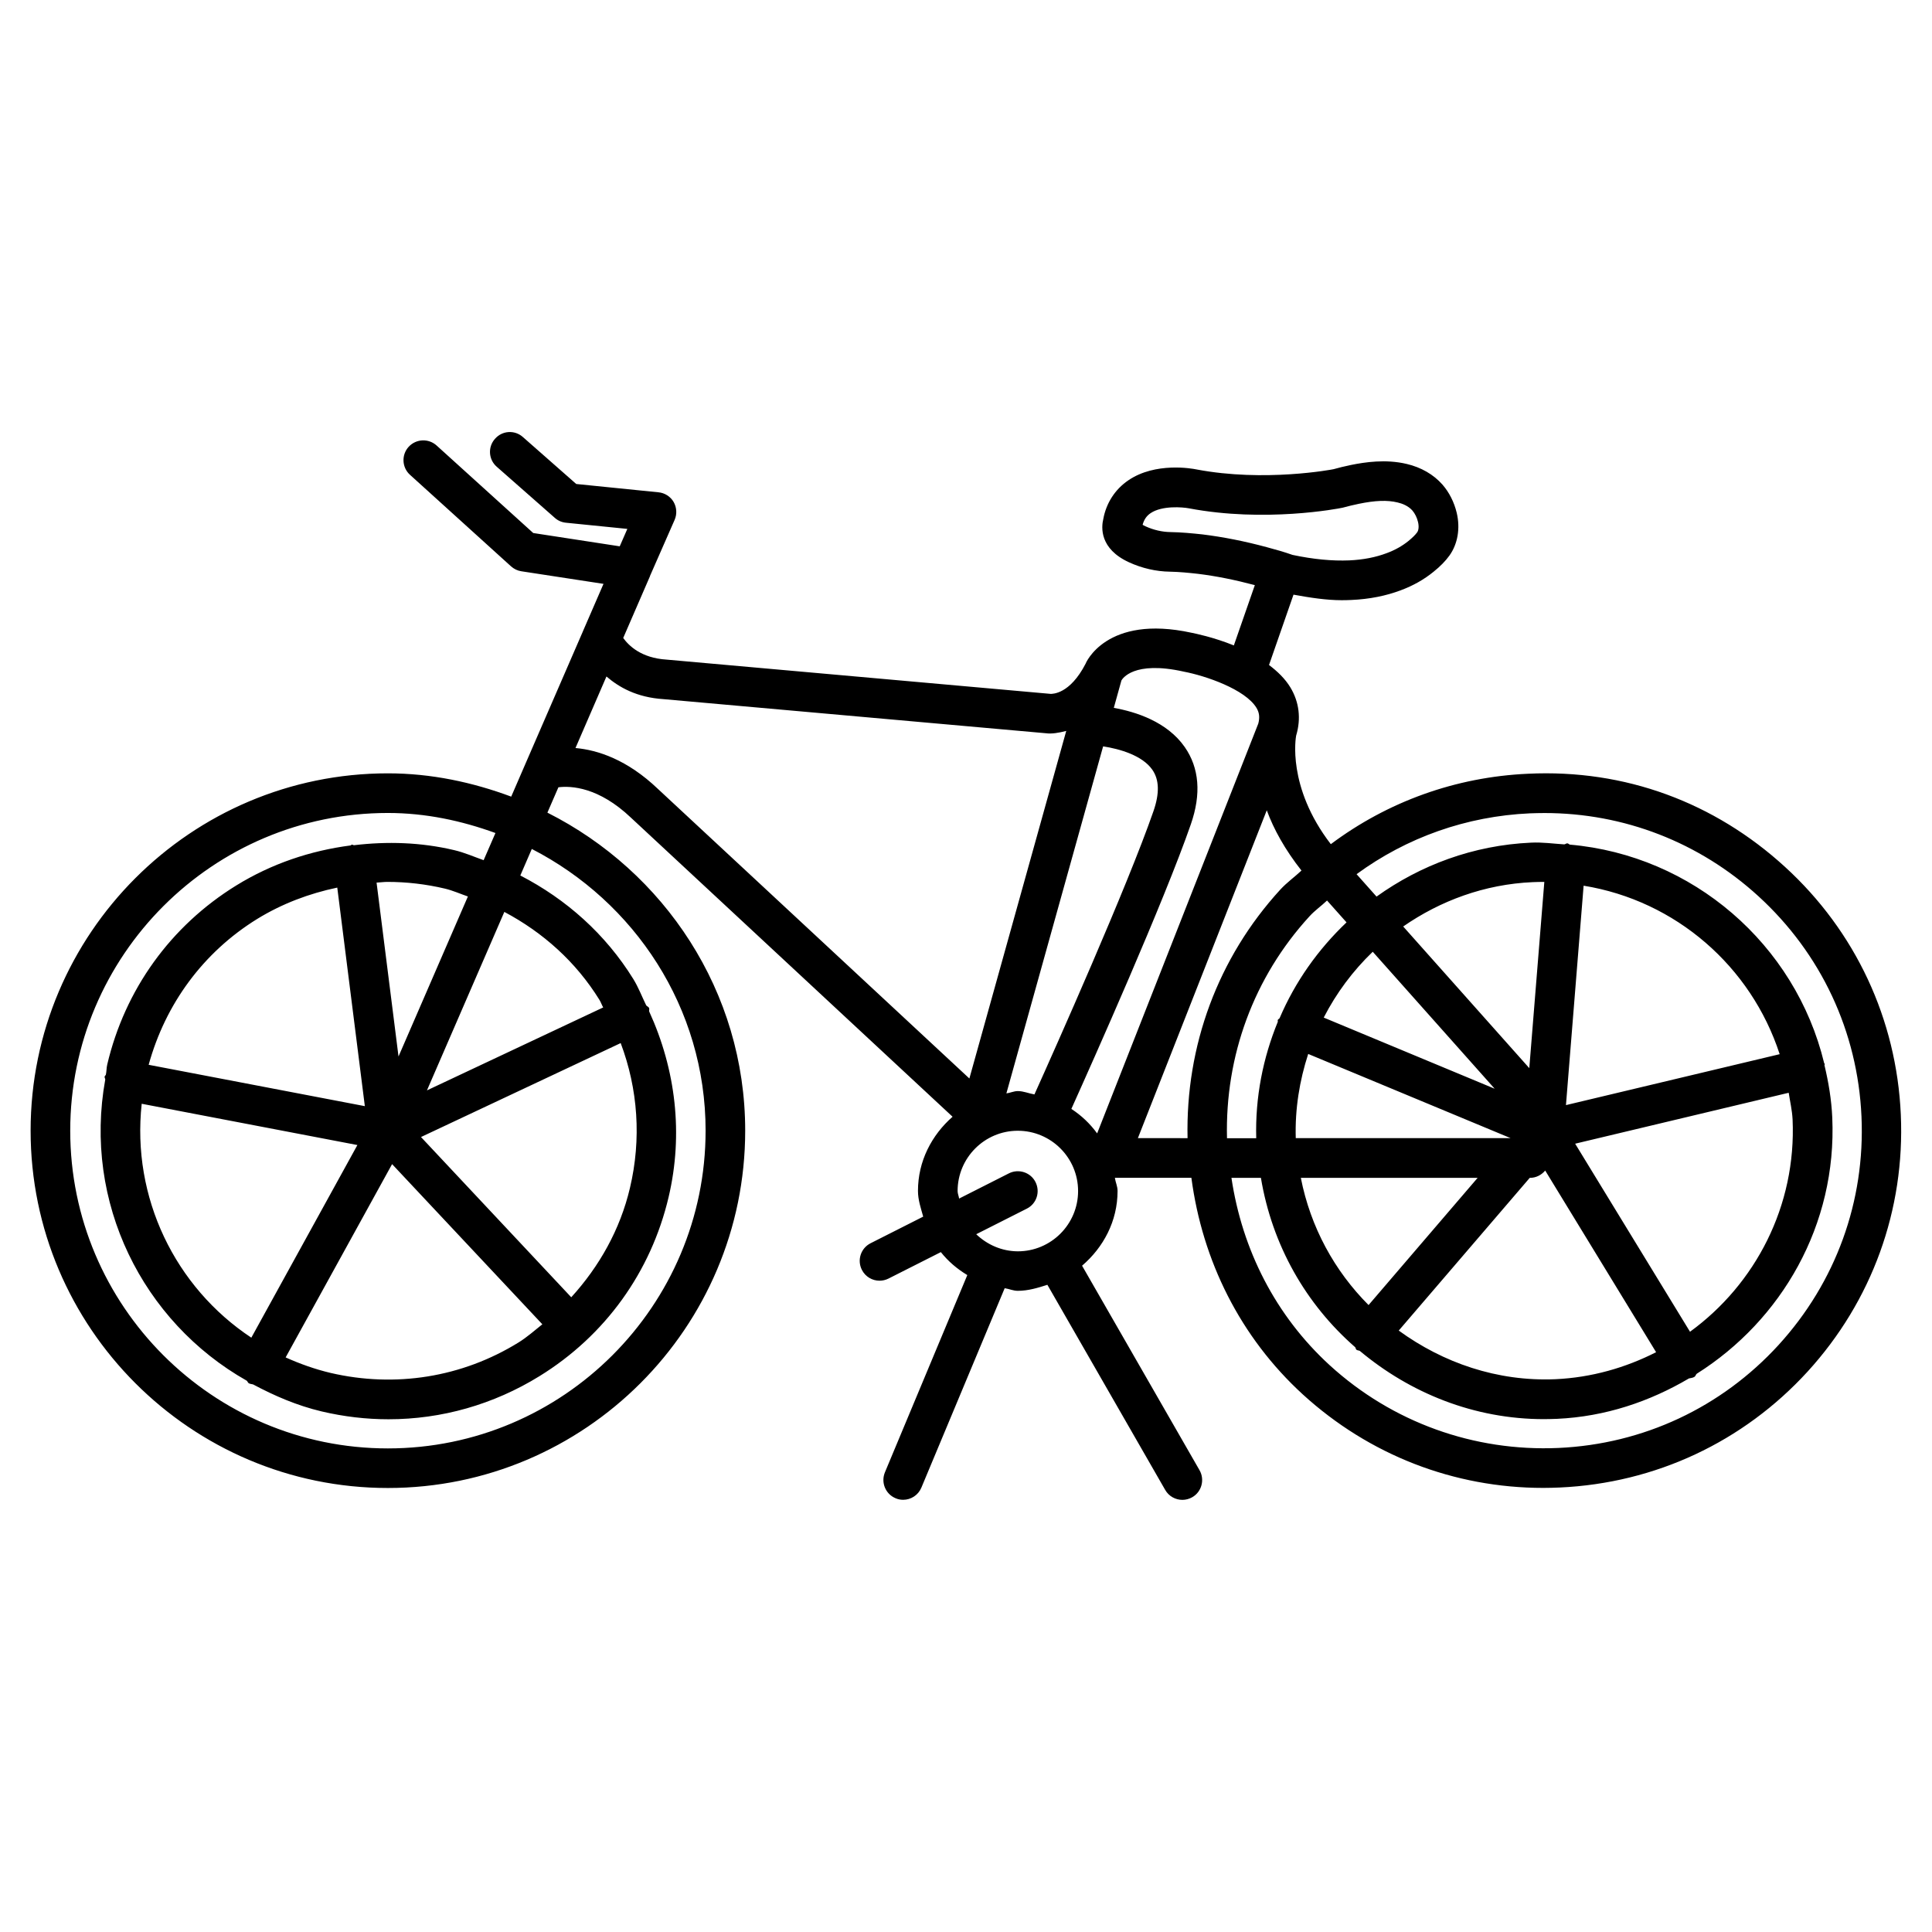
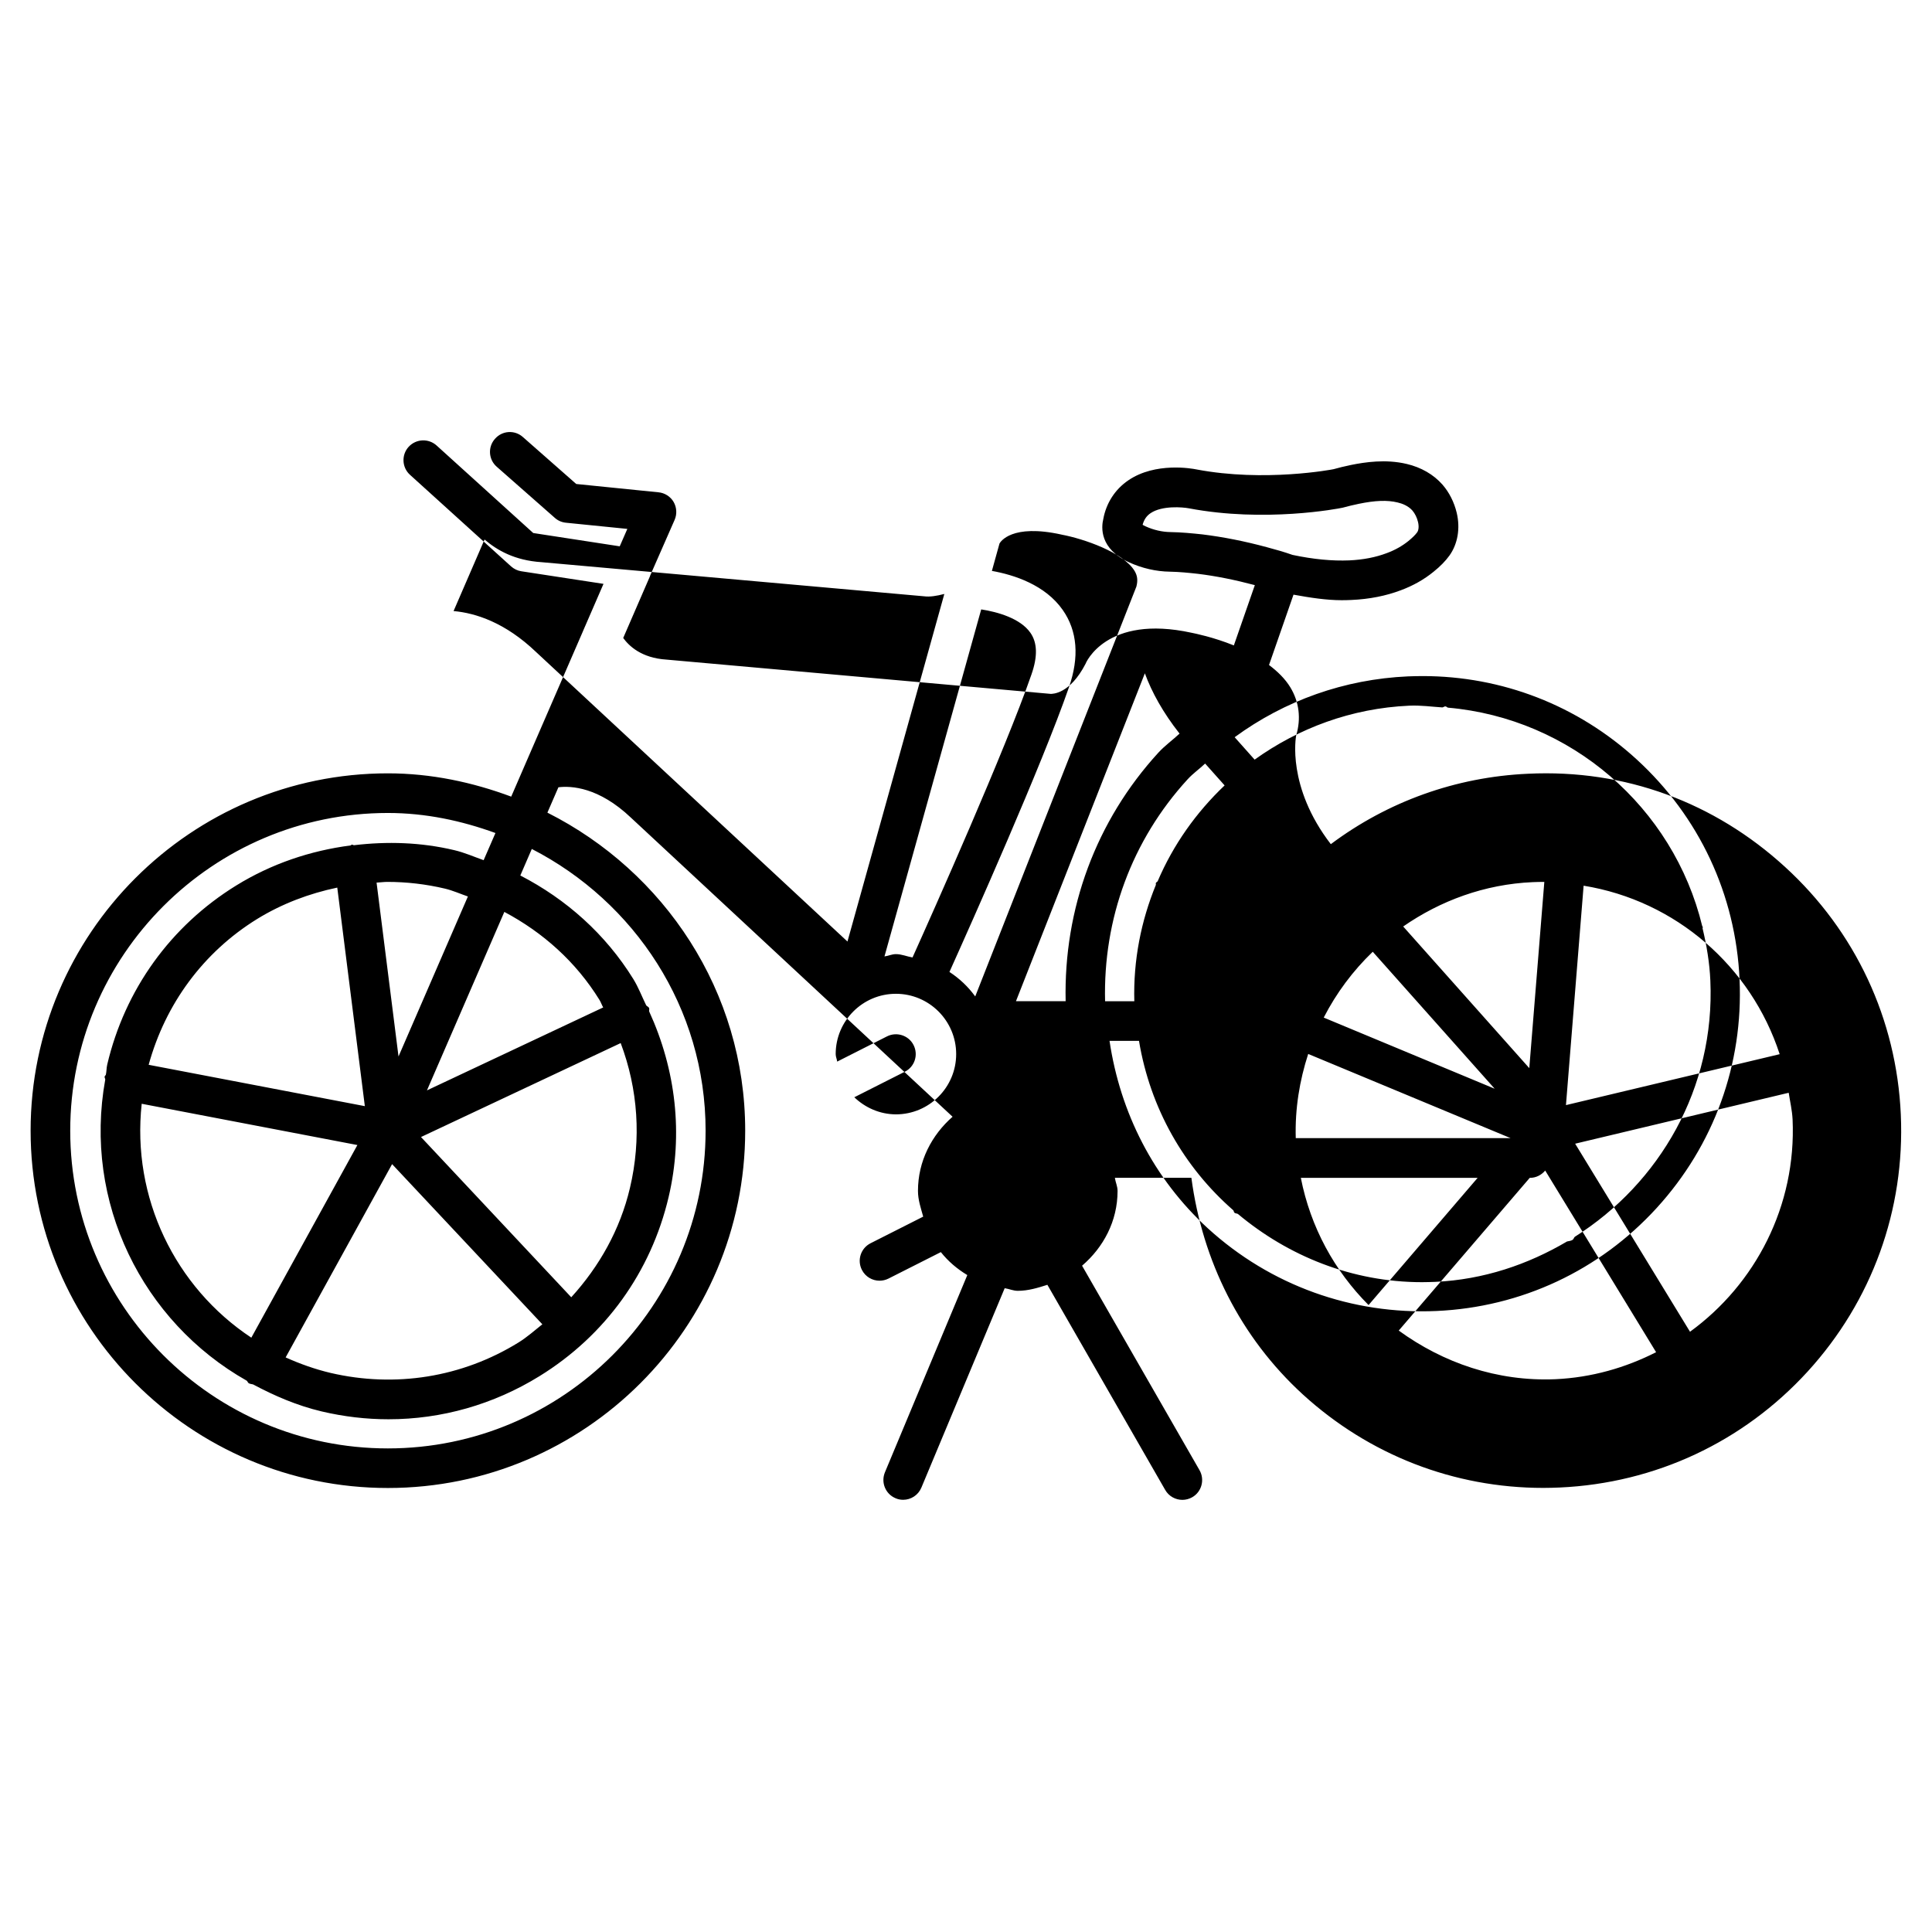
<svg xmlns="http://www.w3.org/2000/svg" fill="#000000" width="800px" height="800px" version="1.1" viewBox="144 144 512 512">
-   <path d="m617.05 373.74c-18.66-17.066-42.363-25.945-68.141-24.688-19.164 0.859-37.199 7.41-52.227 18.66-11.734-15.242-9.238-28.465-9.195-28.738 0-0.02 0.02-0.043 0.02-0.082 1.324-4.449 0.797-8.859-1.555-12.742-1.406-2.309-3.422-4.242-5.648-5.918l6.488-18.641c4.473 0.82 8.797 1.469 12.742 1.469 0.883 0 1.742-0.02 2.602-0.062 4.785-0.211 9.195-1.09 13.121-2.582 3.211-1.195 6.129-2.832 8.648-4.891 1.828-1.469 3.148-2.832 4.219-4.305 2.184-3.066 2.898-7.16 1.93-11.293-0.691-2.875-2.016-5.481-3.801-7.516-2.352-2.664-5.625-4.555-9.445-5.457-5.555-1.324-11.078-0.484-14.793 0.27-1.699 0.355-3.359 0.754-4.598 1.113-0.188 0.062-18.305 3.504-36.359 0.062-1.09-0.23-10.852-1.996-18.012 2.875-3.547 2.394-5.879 6.047-6.656 10.242-0.547 2.246-1.008 7.894 6.781 11.484 3.465 1.594 7.223 2.457 10.895 2.5 2.434 0.043 4.914 0.293 7.367 0.566 4.828 0.586 9.91 1.617 15.113 3l-5.562 15.977c-5.438-2.203-10.309-3.168-11.23-3.359-22.629-4.934-28.066 8.125-28.047 8.188-4.262 8.25-8.879 7.957-9.195 8.02l-101.87-9.09c-6.719-0.418-10.012-3.695-11.484-5.731l7.117-16.414c0-0.02-0.02-0.043 0-0.062l6.508-14.82c0.672-1.531 0.566-3.316-0.273-4.766-0.84-1.43-2.352-2.394-4.008-2.543l-21.789-2.203-14.148-12.449c-2.164-1.93-5.481-1.719-7.391 0.484-1.93 2.16-1.723 5.477 0.461 7.387l15.41 13.562c0.82 0.734 1.848 1.176 2.938 1.281l16.27 1.637-2.016 4.617-22.922-3.523-25.609-23.195c-2.144-1.934-5.438-1.789-7.414 0.355-1.949 2.141-1.781 5.477 0.359 7.41l26.785 24.266c0.777 0.691 1.723 1.156 2.731 1.301l21.77 3.336-5.441 12.535c0 0.02-0.02 0.043-0.02 0.062l-15.07 34.723-3.926 9.066c-10.223-3.801-21.16-6.172-32.688-6.172-52.207 0-94.676 42.488-94.676 94.695s42.469 94.695 94.676 94.695 94.695-42.469 94.695-94.695c0-36.945-21.477-68.688-52.418-84.281l2.918-6.719c3.336-0.418 10.664-0.082 19.23 8.062l85.227 79.246c-5.519 4.848-9.172 11.754-9.172 19.648 0 2.414 0.777 4.598 1.387 6.824l-13.941 7.051c-2.582 1.301-3.633 4.449-2.309 7.055 0.922 1.828 2.769 2.875 4.68 2.875 0.797 0 1.617-0.188 2.371-0.566l13.875-7.012c1.973 2.477 4.305 4.449 7.012 6.086l-21.832 52.27c-1.113 2.688 0.148 5.75 2.812 6.863 0.652 0.293 1.344 0.418 2.016 0.418 2.059 0 3.988-1.219 4.828-3.211l22.082-52.859c1.176 0.168 2.246 0.691 3.465 0.691 2.793 0 5.332-0.797 7.852-1.594l31.215 54.348c0.965 1.699 2.75 2.644 4.555 2.644 0.883 0 1.785-0.23 2.602-0.691 2.519-1.426 3.379-4.66 1.953-7.16l-31.133-54.203c5.648-4.848 9.406-11.797 9.406-19.816 0-1.238-0.547-2.289-0.715-3.484h20.277c2.918 22.02 12.953 42.234 29.535 57.414 17.59 16.059 40.055 24.77 63.711 24.77 1.449 0 2.938-0.043 4.41-0.105 25.273-1.156 48.574-12.051 65.641-30.711 17.066-18.684 25.84-42.887 24.707-68.141-1.125-25.246-12.02-48.57-30.684-65.613zm-162.86-88.734c-2.203-0.02-4.512-0.566-6.633-1.531-0.336-0.148-0.566-0.293-0.754-0.398 0.379-1.387 1.051-2.371 2.121-3.086 3.043-2.059 8.48-1.594 10.141-1.281 20.09 3.82 39.57 0.105 40.766-0.168 1.406-0.379 2.832-0.734 4.281-1.027 4.281-0.883 7.535-1.027 10.266-0.355 1.195 0.273 2.832 0.883 3.945 2.164 0.652 0.777 1.195 1.828 1.469 3.023 0.273 1.133 0.168 2.184-0.23 2.731-0.484 0.672-1.238 1.406-2.309 2.289-1.637 1.324-3.57 2.414-5.731 3.211-2.918 1.113-6.254 1.762-9.93 1.93-4.535 0.188-9.469-0.273-15.051-1.449-2.246-0.797-4.578-1.449-6.863-2.059-5.816-1.574-11.566-2.707-17.047-3.379-2.793-0.297-5.606-0.57-8.441-0.613zm-123.2 158.64c0 46.434-37.766 84.199-84.199 84.199s-84.18-37.766-84.18-84.199 37.766-84.199 84.18-84.199c10.055 0 19.566 2.059 28.508 5.312l-3.129 7.199c-2.602-0.922-5.102-2.035-7.809-2.664-8.836-2.098-17.801-2.352-26.555-1.301-0.211 0-0.355-0.188-0.566-0.148-0.148 0.02-0.23 0.188-0.379 0.211-10.602 1.387-20.887 4.828-30.25 10.602-17.383 10.727-29.516 27.582-34.195 47.465-0.211 0.902-0.168 1.785-0.355 2.664-0.062 0.211-0.293 0.316-0.336 0.523-0.062 0.273 0.168 0.504 0.168 0.777-5.879 32.477 9.824 64.152 37.492 79.812 0.25 0.188 0.273 0.547 0.566 0.691 0.355 0.188 0.734 0.188 1.113 0.293 5.668 3.023 11.629 5.606 18.18 7.16 5.879 1.387 11.82 2.078 17.719 2.078 14.023 0 27.816-3.883 40.031-11.441 17.383-10.727 29.516-27.562 34.195-47.441 3.945-16.73 1.891-33.797-5.144-49.184-0.082-0.316 0.105-0.629-0.043-0.945-0.148-0.336-0.547-0.398-0.754-0.691-1.133-2.309-2.035-4.723-3.402-6.949-7.391-11.945-17.801-21.18-29.957-27.457l3.043-7.031c27.188 13.977 46.059 42.023 46.059 74.664zm-20.047 15.176c-2.602 11.043-8.125 20.805-15.555 28.969l-39.82-42.465 52.922-24.898c4.594 12.199 5.519 25.445 2.453 38.395zm-129.39-22.312 57.16 10.938-28.109 51.051c-20.211-13.391-31.758-37.133-29.051-61.988zm51.828-57.289 7.305 57.918-57.289-10.957c4.43-16.102 14.441-29.789 28.719-38.625 6.656-4.094 13.855-6.781 21.266-8.336zm14.527 73.285 39.82 42.445c-2.059 1.637-4.031 3.402-6.297 4.809-14.969 9.258-32.664 12.07-49.812 8.082-4.176-0.988-8.145-2.414-11.922-4.113zm9.238-19.543 20.508-47.297c10.203 5.414 18.977 13.227 25.211 23.32 0.398 0.652 0.609 1.344 0.988 1.996zm-7.535-8.984-5.816-46.078c0.965-0.043 1.91-0.188 2.856-0.188 5.102 0 10.203 0.586 15.281 1.785 2.098 0.504 4.051 1.387 6.066 2.078zm366.02-0.609-56.637 13.496 4.68-58.148c24.414 3.969 44.379 21.371 51.957 44.652zm3.422 17.277c1.027 22.945-9.867 43.684-27.184 56.281l-30.438-49.836 56.594-13.496c0.355 2.348 0.902 4.613 1.027 7.051zm-130.32 15.492h46.855l-28.906 33.715c-9.027-9.051-15.387-20.637-17.949-33.715zm1.953-32.832 53.656 22.316h-56.953c-0.23-7.789 1.008-15.266 3.297-22.316zm58.715 32.832h0.105c1.555 0 3-0.754 3.988-1.93l29.391 48.137c-8.082 4.113-17.086 6.719-26.723 7.16-15.406 0.652-29.766-4.367-41.48-12.891zm-0.125-29.074-33.418-37.535c9.844-6.824 21.539-11.188 34.32-11.754 1.008-0.043 2.016-0.062 3-0.062h0.082zm-9.176 5.457-45.301-18.852c3.359-6.527 7.727-12.387 12.992-17.445zm-56.992-18.703c-0.125 0.211-0.379 0.25-0.484 0.484-0.062 0.168 0.043 0.336 0 0.504-3.906 9.531-6.004 19.922-5.711 30.836h-7.746c-0.547-21.812 7.074-42.656 21.852-58.797 1.426-1.574 3.148-2.75 4.66-4.199l5.164 5.793c-7.531 7.156-13.598 15.699-17.734 25.379zm-25.461-91.84c5.898 1.113 16.352 4.703 19.332 9.613 0.734 1.238 0.922 2.457 0.484 4.156l-42.699 108.59-0.043-0.02c-1.891-2.582-4.137-4.703-6.801-6.445 5.918-13.141 24.52-54.852 31.656-75.402 2.812-8.062 2.246-14.969-1.617-20.508-4.66-6.676-12.91-9.32-18.789-10.371l2.016-7.262c0.254-0.445 3.215-5.297 16.461-2.356zm-21.309 19.816c4.387 0.672 10.391 2.394 13.035 6.191 1.848 2.644 1.953 6.254 0.293 11.02-6.992 20.133-25.945 62.621-31.531 75.027-1.492-0.25-2.856-0.883-4.41-0.883-1.07 0-1.996 0.484-3.023 0.609zm-139.83 0.438 8.207-18.957c3.336 2.856 7.996 5.543 15.113 6.004l101.45 9.047c1.363 0.188 3.234-0.082 5.289-0.629l-25.672 92.113-82.5-76.703c-8.184-7.828-16.012-10.348-21.891-10.875zm106.2 128.85 13.414-6.781c2.582-1.301 3.609-4.449 2.289-7.055-1.301-2.582-4.492-3.59-7.055-2.289l-13.184 6.676c-0.082-0.691-0.398-1.281-0.398-1.996 0-8.816 7.16-15.977 15.953-15.977 8.816 0 15.977 7.16 15.977 15.977 0 8.816-7.16 15.977-15.977 15.977-4.281-0.02-8.145-1.781-11.02-4.531zm77-112.35c1.805 4.953 4.809 10.41 9.195 15.977-1.848 1.723-3.883 3.168-5.606 5.039-16.562 18.094-25.129 41.438-24.582 65.875l-13.164-0.004zm135.65 141.68c-15.176 16.605-35.918 26.305-58.379 27.312-22.336 0.988-43.977-6.758-60.582-21.914-14.379-13.16-23.219-30.629-26.051-49.668h7.809c2.981 17.906 11.965 33.523 24.98 44.883 0.168 0.188 0.125 0.484 0.316 0.652 0.273 0.23 0.629 0.168 0.922 0.336 13.328 11.148 30.27 18.074 48.785 18.074 1.156 0 2.309-0.043 3.484-0.082 12.824-0.586 24.582-4.598 34.953-10.707 0.484-0.125 0.988-0.125 1.449-0.418 0.316-0.188 0.336-0.586 0.609-0.82 22.504-14.191 37.176-39.465 35.918-67.887-0.211-4.766-0.988-9.363-2.059-13.855-0.02-0.125 0.082-0.23 0.062-0.355-0.02-0.082-0.125-0.125-0.148-0.211-7.641-31.57-34.891-55.082-67.383-57.918-0.25-0.062-0.398-0.316-0.672-0.336-0.293-0.02-0.523 0.23-0.82 0.273-2.918-0.188-5.793-0.609-8.797-0.461-15.324 0.691-29.324 5.961-40.957 14.297l-5.289-5.941c13.266-9.719 29.094-15.367 45.91-16.121 1.301-0.043 2.582-0.082 3.883-0.082 21.055 0 41.059 7.746 56.699 22.043 16.605 15.176 26.305 35.875 27.312 58.359 1.008 22.449-6.801 43.945-21.957 60.547z" />
+   <path d="m617.05 373.74c-18.66-17.066-42.363-25.945-68.141-24.688-19.164 0.859-37.199 7.41-52.227 18.66-11.734-15.242-9.238-28.465-9.195-28.738 0-0.02 0.02-0.043 0.02-0.082 1.324-4.449 0.797-8.859-1.555-12.742-1.406-2.309-3.422-4.242-5.648-5.918l6.488-18.641c4.473 0.82 8.797 1.469 12.742 1.469 0.883 0 1.742-0.02 2.602-0.062 4.785-0.211 9.195-1.09 13.121-2.582 3.211-1.195 6.129-2.832 8.648-4.891 1.828-1.469 3.148-2.832 4.219-4.305 2.184-3.066 2.898-7.16 1.93-11.293-0.691-2.875-2.016-5.481-3.801-7.516-2.352-2.664-5.625-4.555-9.445-5.457-5.555-1.324-11.078-0.484-14.793 0.27-1.699 0.355-3.359 0.754-4.598 1.113-0.188 0.062-18.305 3.504-36.359 0.062-1.09-0.23-10.852-1.996-18.012 2.875-3.547 2.394-5.879 6.047-6.656 10.242-0.547 2.246-1.008 7.894 6.781 11.484 3.465 1.594 7.223 2.457 10.895 2.5 2.434 0.043 4.914 0.293 7.367 0.566 4.828 0.586 9.91 1.617 15.113 3l-5.562 15.977c-5.438-2.203-10.309-3.168-11.23-3.359-22.629-4.934-28.066 8.125-28.047 8.188-4.262 8.25-8.879 7.957-9.195 8.02l-101.87-9.09c-6.719-0.418-10.012-3.695-11.484-5.731l7.117-16.414c0-0.02-0.02-0.043 0-0.062l6.508-14.82c0.672-1.531 0.566-3.316-0.273-4.766-0.84-1.43-2.352-2.394-4.008-2.543l-21.789-2.203-14.148-12.449c-2.164-1.93-5.481-1.719-7.391 0.484-1.93 2.16-1.723 5.477 0.461 7.387l15.41 13.562c0.82 0.734 1.848 1.176 2.938 1.281l16.27 1.637-2.016 4.617-22.922-3.523-25.609-23.195c-2.144-1.934-5.438-1.789-7.414 0.355-1.949 2.141-1.781 5.477 0.359 7.41l26.785 24.266c0.777 0.691 1.723 1.156 2.731 1.301l21.77 3.336-5.441 12.535c0 0.02-0.02 0.043-0.02 0.062l-15.07 34.723-3.926 9.066c-10.223-3.801-21.16-6.172-32.688-6.172-52.207 0-94.676 42.488-94.676 94.695s42.469 94.695 94.676 94.695 94.695-42.469 94.695-94.695c0-36.945-21.477-68.688-52.418-84.281l2.918-6.719c3.336-0.418 10.664-0.082 19.23 8.062l85.227 79.246c-5.519 4.848-9.172 11.754-9.172 19.648 0 2.414 0.777 4.598 1.387 6.824l-13.941 7.051c-2.582 1.301-3.633 4.449-2.309 7.055 0.922 1.828 2.769 2.875 4.68 2.875 0.797 0 1.617-0.188 2.371-0.566l13.875-7.012c1.973 2.477 4.305 4.449 7.012 6.086l-21.832 52.27c-1.113 2.688 0.148 5.75 2.812 6.863 0.652 0.293 1.344 0.418 2.016 0.418 2.059 0 3.988-1.219 4.828-3.211l22.082-52.859c1.176 0.168 2.246 0.691 3.465 0.691 2.793 0 5.332-0.797 7.852-1.594l31.215 54.348c0.965 1.699 2.75 2.644 4.555 2.644 0.883 0 1.785-0.23 2.602-0.691 2.519-1.426 3.379-4.66 1.953-7.16l-31.133-54.203c5.648-4.848 9.406-11.797 9.406-19.816 0-1.238-0.547-2.289-0.715-3.484h20.277c2.918 22.02 12.953 42.234 29.535 57.414 17.59 16.059 40.055 24.77 63.711 24.77 1.449 0 2.938-0.043 4.41-0.105 25.273-1.156 48.574-12.051 65.641-30.711 17.066-18.684 25.84-42.887 24.707-68.141-1.125-25.246-12.02-48.57-30.684-65.613zm-162.86-88.734c-2.203-0.02-4.512-0.566-6.633-1.531-0.336-0.148-0.566-0.293-0.754-0.398 0.379-1.387 1.051-2.371 2.121-3.086 3.043-2.059 8.48-1.594 10.141-1.281 20.09 3.82 39.57 0.105 40.766-0.168 1.406-0.379 2.832-0.734 4.281-1.027 4.281-0.883 7.535-1.027 10.266-0.355 1.195 0.273 2.832 0.883 3.945 2.164 0.652 0.777 1.195 1.828 1.469 3.023 0.273 1.133 0.168 2.184-0.23 2.731-0.484 0.672-1.238 1.406-2.309 2.289-1.637 1.324-3.57 2.414-5.731 3.211-2.918 1.113-6.254 1.762-9.93 1.93-4.535 0.188-9.469-0.273-15.051-1.449-2.246-0.797-4.578-1.449-6.863-2.059-5.816-1.574-11.566-2.707-17.047-3.379-2.793-0.297-5.606-0.57-8.441-0.613zm-123.2 158.64c0 46.434-37.766 84.199-84.199 84.199s-84.18-37.766-84.18-84.199 37.766-84.199 84.18-84.199c10.055 0 19.566 2.059 28.508 5.312l-3.129 7.199c-2.602-0.922-5.102-2.035-7.809-2.664-8.836-2.098-17.801-2.352-26.555-1.301-0.211 0-0.355-0.188-0.566-0.148-0.148 0.02-0.23 0.188-0.379 0.211-10.602 1.387-20.887 4.828-30.25 10.602-17.383 10.727-29.516 27.582-34.195 47.465-0.211 0.902-0.168 1.785-0.355 2.664-0.062 0.211-0.293 0.316-0.336 0.523-0.062 0.273 0.168 0.504 0.168 0.777-5.879 32.477 9.824 64.152 37.492 79.812 0.25 0.188 0.273 0.547 0.566 0.691 0.355 0.188 0.734 0.188 1.113 0.293 5.668 3.023 11.629 5.606 18.18 7.16 5.879 1.387 11.82 2.078 17.719 2.078 14.023 0 27.816-3.883 40.031-11.441 17.383-10.727 29.516-27.562 34.195-47.441 3.945-16.73 1.891-33.797-5.144-49.184-0.082-0.316 0.105-0.629-0.043-0.945-0.148-0.336-0.547-0.398-0.754-0.691-1.133-2.309-2.035-4.723-3.402-6.949-7.391-11.945-17.801-21.18-29.957-27.457l3.043-7.031c27.188 13.977 46.059 42.023 46.059 74.664zm-20.047 15.176c-2.602 11.043-8.125 20.805-15.555 28.969l-39.82-42.465 52.922-24.898c4.594 12.199 5.519 25.445 2.453 38.395zm-129.39-22.312 57.16 10.938-28.109 51.051c-20.211-13.391-31.758-37.133-29.051-61.988zm51.828-57.289 7.305 57.918-57.289-10.957c4.43-16.102 14.441-29.789 28.719-38.625 6.656-4.094 13.855-6.781 21.266-8.336zm14.527 73.285 39.82 42.445c-2.059 1.637-4.031 3.402-6.297 4.809-14.969 9.258-32.664 12.07-49.812 8.082-4.176-0.988-8.145-2.414-11.922-4.113zm9.238-19.543 20.508-47.297c10.203 5.414 18.977 13.227 25.211 23.32 0.398 0.652 0.609 1.344 0.988 1.996zm-7.535-8.984-5.816-46.078c0.965-0.043 1.91-0.188 2.856-0.188 5.102 0 10.203 0.586 15.281 1.785 2.098 0.504 4.051 1.387 6.066 2.078zm366.02-0.609-56.637 13.496 4.68-58.148c24.414 3.969 44.379 21.371 51.957 44.652zm3.422 17.277c1.027 22.945-9.867 43.684-27.184 56.281l-30.438-49.836 56.594-13.496c0.355 2.348 0.902 4.613 1.027 7.051zm-130.32 15.492h46.855l-28.906 33.715c-9.027-9.051-15.387-20.637-17.949-33.715zm1.953-32.832 53.656 22.316h-56.953c-0.23-7.789 1.008-15.266 3.297-22.316zm58.715 32.832h0.105c1.555 0 3-0.754 3.988-1.93l29.391 48.137c-8.082 4.113-17.086 6.719-26.723 7.16-15.406 0.652-29.766-4.367-41.48-12.891zm-0.125-29.074-33.418-37.535c9.844-6.824 21.539-11.188 34.32-11.754 1.008-0.043 2.016-0.062 3-0.062h0.082zm-9.176 5.457-45.301-18.852c3.359-6.527 7.727-12.387 12.992-17.445m-56.992-18.703c-0.125 0.211-0.379 0.25-0.484 0.484-0.062 0.168 0.043 0.336 0 0.504-3.906 9.531-6.004 19.922-5.711 30.836h-7.746c-0.547-21.812 7.074-42.656 21.852-58.797 1.426-1.574 3.148-2.75 4.66-4.199l5.164 5.793c-7.531 7.156-13.598 15.699-17.734 25.379zm-25.461-91.84c5.898 1.113 16.352 4.703 19.332 9.613 0.734 1.238 0.922 2.457 0.484 4.156l-42.699 108.59-0.043-0.02c-1.891-2.582-4.137-4.703-6.801-6.445 5.918-13.141 24.52-54.852 31.656-75.402 2.812-8.062 2.246-14.969-1.617-20.508-4.66-6.676-12.91-9.32-18.789-10.371l2.016-7.262c0.254-0.445 3.215-5.297 16.461-2.356zm-21.309 19.816c4.387 0.672 10.391 2.394 13.035 6.191 1.848 2.644 1.953 6.254 0.293 11.02-6.992 20.133-25.945 62.621-31.531 75.027-1.492-0.25-2.856-0.883-4.41-0.883-1.07 0-1.996 0.484-3.023 0.609zm-139.83 0.438 8.207-18.957c3.336 2.856 7.996 5.543 15.113 6.004l101.45 9.047c1.363 0.188 3.234-0.082 5.289-0.629l-25.672 92.113-82.5-76.703c-8.184-7.828-16.012-10.348-21.891-10.875zm106.2 128.85 13.414-6.781c2.582-1.301 3.609-4.449 2.289-7.055-1.301-2.582-4.492-3.59-7.055-2.289l-13.184 6.676c-0.082-0.691-0.398-1.281-0.398-1.996 0-8.816 7.16-15.977 15.953-15.977 8.816 0 15.977 7.16 15.977 15.977 0 8.816-7.16 15.977-15.977 15.977-4.281-0.02-8.145-1.781-11.02-4.531zm77-112.35c1.805 4.953 4.809 10.41 9.195 15.977-1.848 1.723-3.883 3.168-5.606 5.039-16.562 18.094-25.129 41.438-24.582 65.875l-13.164-0.004zm135.65 141.68c-15.176 16.605-35.918 26.305-58.379 27.312-22.336 0.988-43.977-6.758-60.582-21.914-14.379-13.16-23.219-30.629-26.051-49.668h7.809c2.981 17.906 11.965 33.523 24.98 44.883 0.168 0.188 0.125 0.484 0.316 0.652 0.273 0.23 0.629 0.168 0.922 0.336 13.328 11.148 30.27 18.074 48.785 18.074 1.156 0 2.309-0.043 3.484-0.082 12.824-0.586 24.582-4.598 34.953-10.707 0.484-0.125 0.988-0.125 1.449-0.418 0.316-0.188 0.336-0.586 0.609-0.82 22.504-14.191 37.176-39.465 35.918-67.887-0.211-4.766-0.988-9.363-2.059-13.855-0.02-0.125 0.082-0.23 0.062-0.355-0.02-0.082-0.125-0.125-0.148-0.211-7.641-31.57-34.891-55.082-67.383-57.918-0.25-0.062-0.398-0.316-0.672-0.336-0.293-0.02-0.523 0.23-0.82 0.273-2.918-0.188-5.793-0.609-8.797-0.461-15.324 0.691-29.324 5.961-40.957 14.297l-5.289-5.941c13.266-9.719 29.094-15.367 45.91-16.121 1.301-0.043 2.582-0.082 3.883-0.082 21.055 0 41.059 7.746 56.699 22.043 16.605 15.176 26.305 35.875 27.312 58.359 1.008 22.449-6.801 43.945-21.957 60.547z" />
</svg>